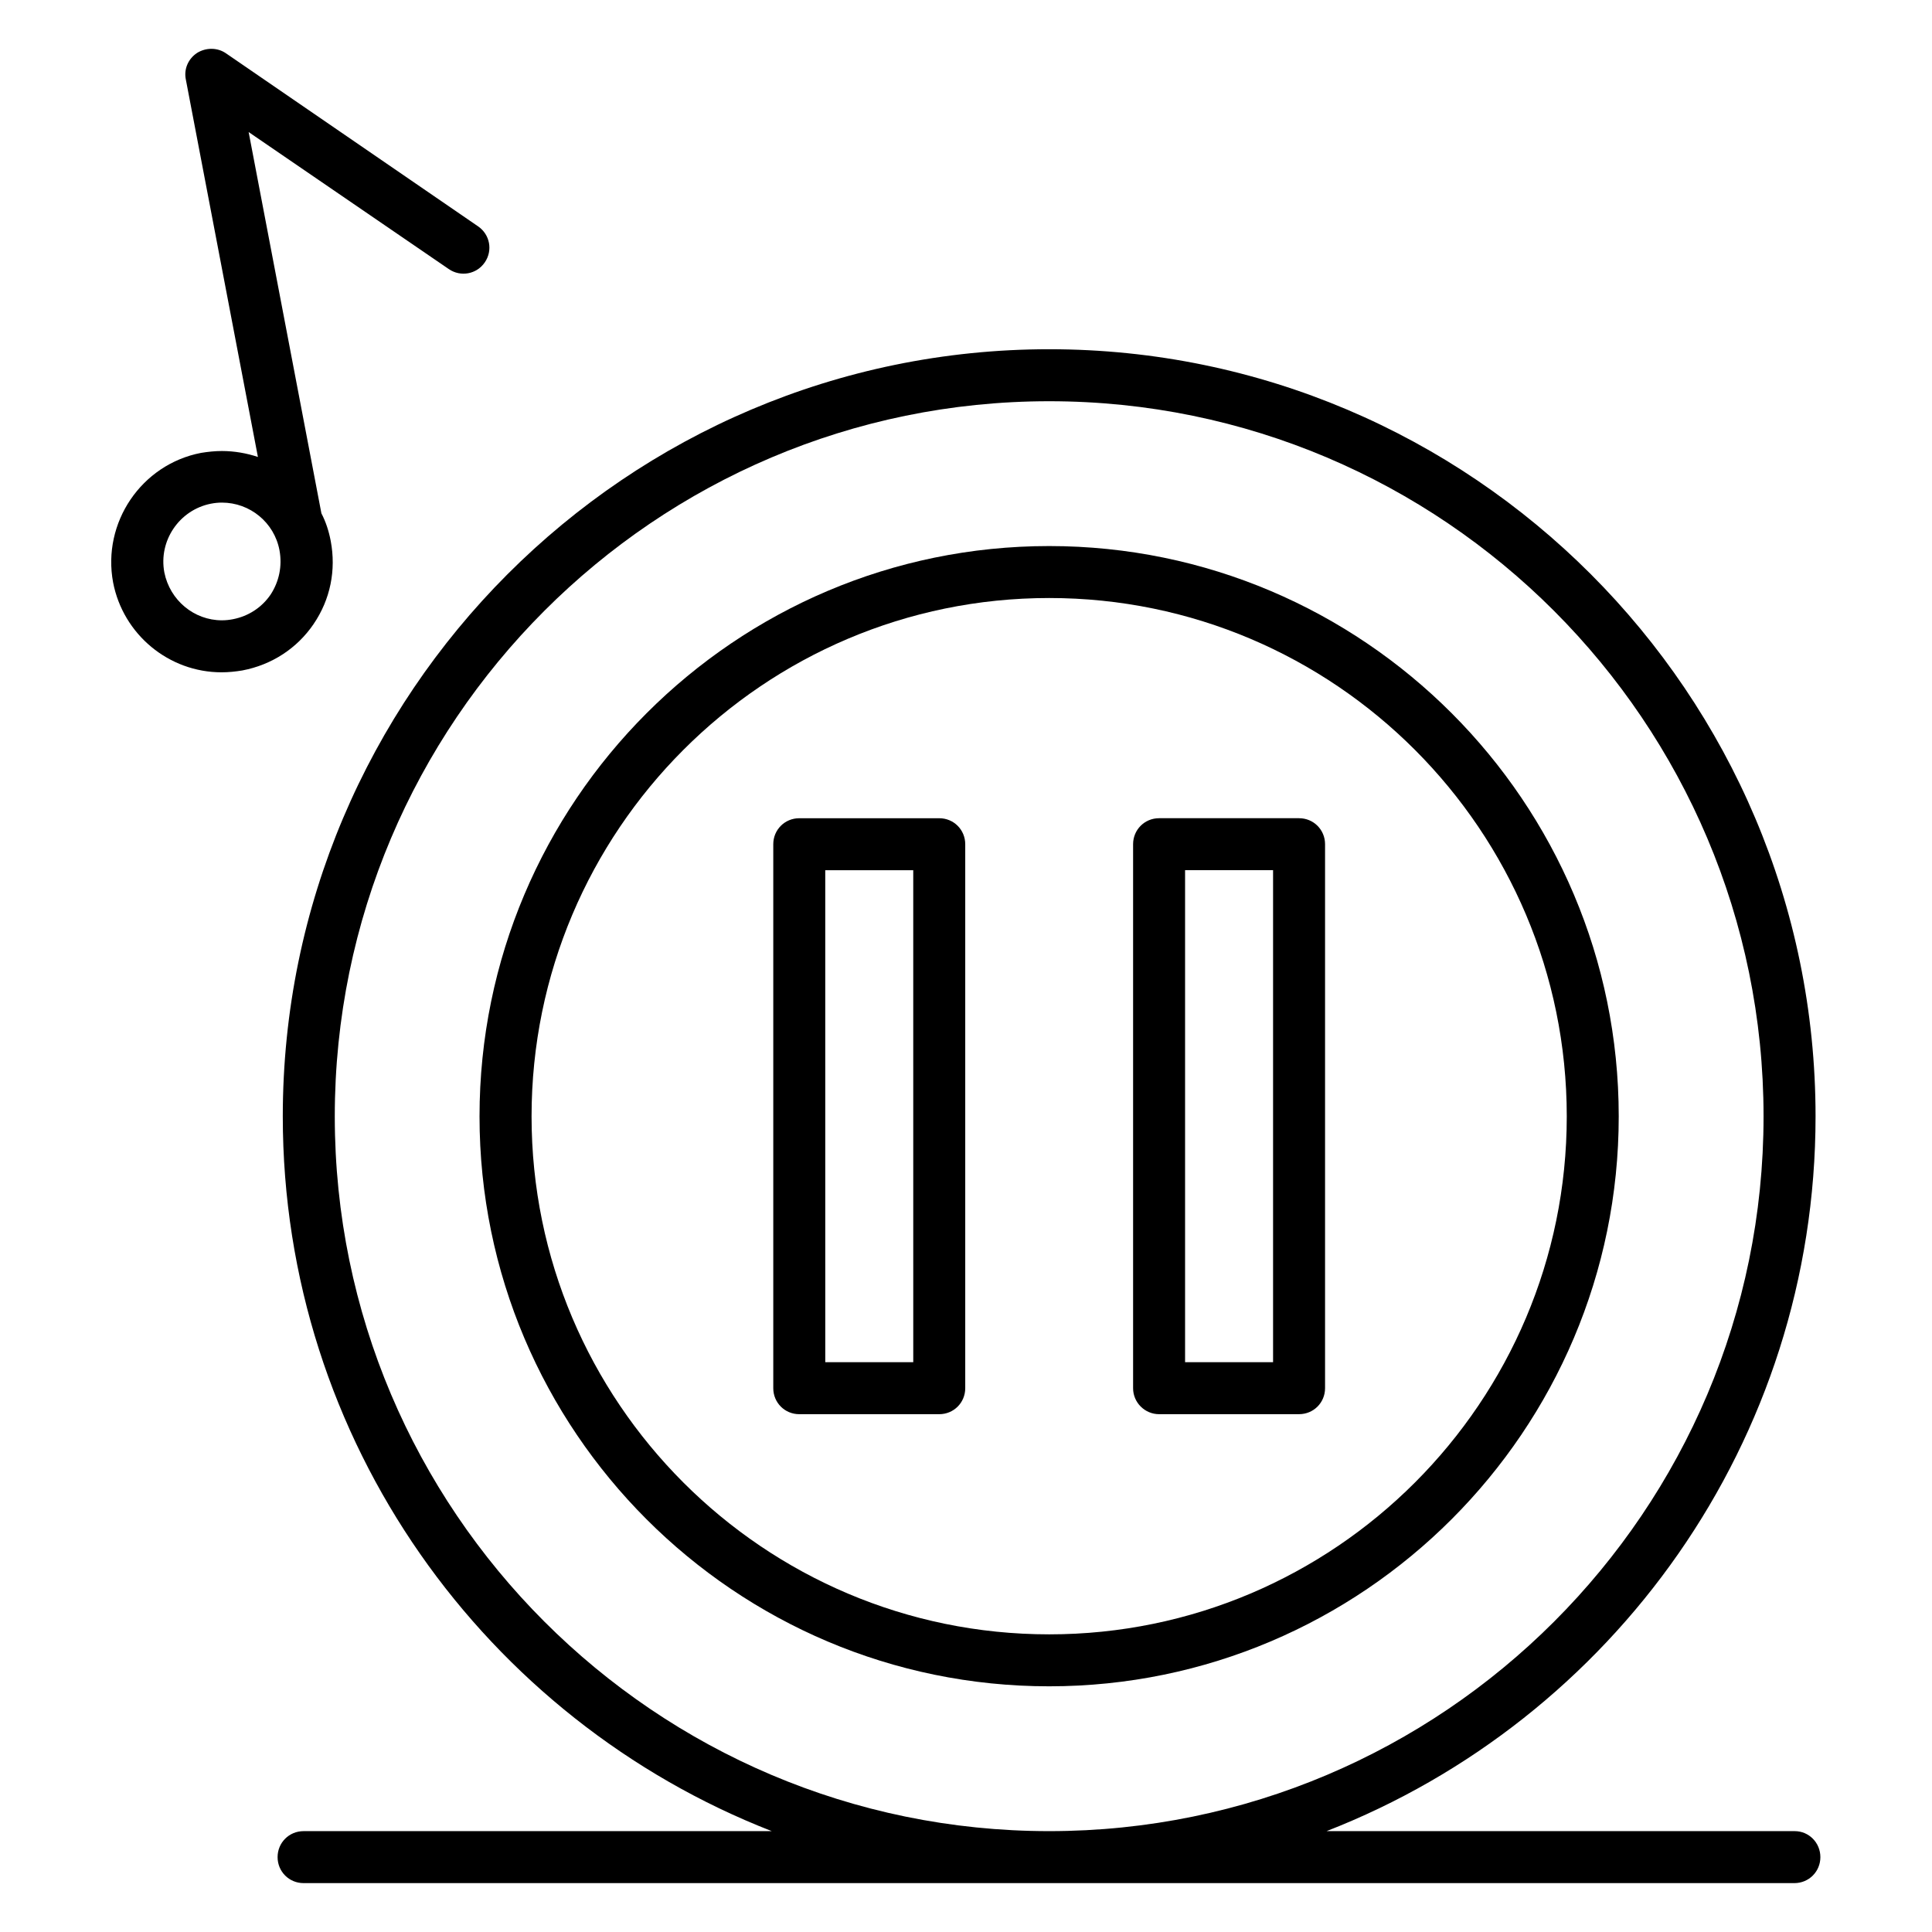
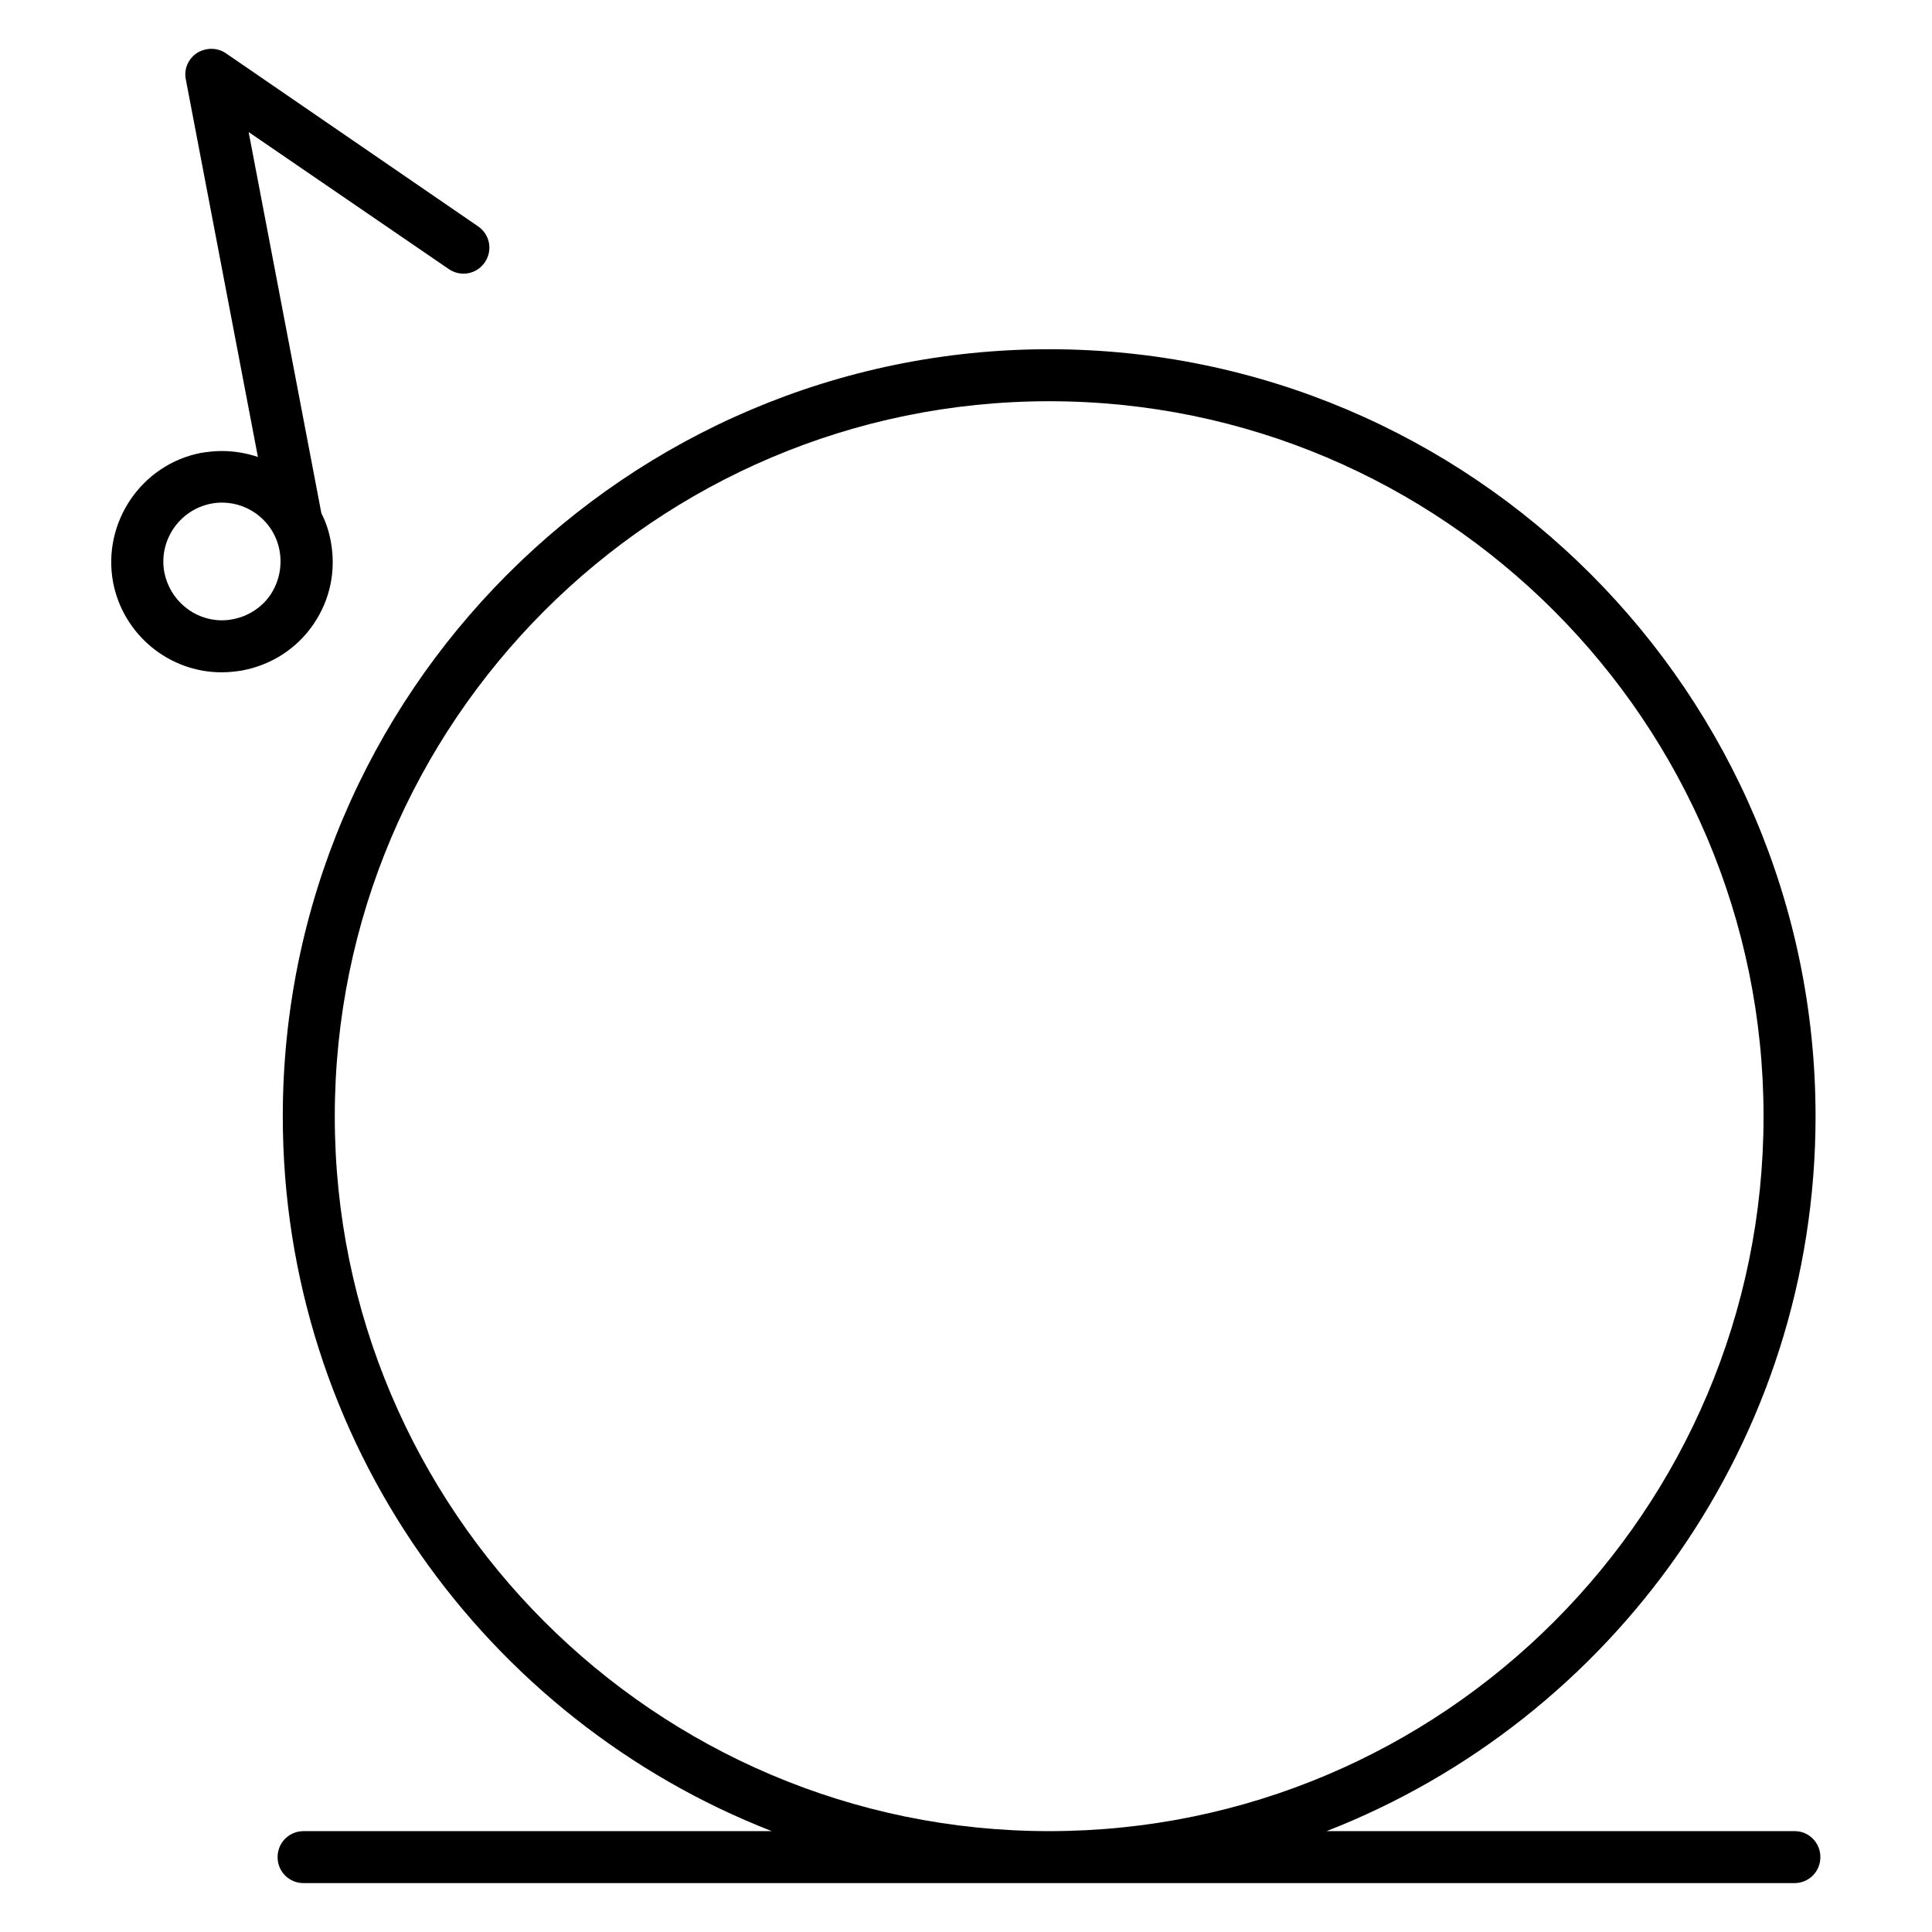
<svg xmlns="http://www.w3.org/2000/svg" fill="#000000" width="800px" height="800px" version="1.1" viewBox="144 144 512 512">
  <g>
-     <path d="m572.98 439.85c0-83.344-67.699-151.14-150.95-151.14-83.246 0-150.95 67.797-150.95 151.14 0 83.344 67.699 151.04 150.95 151.04 83.246 0 150.95-67.797 150.95-151.04zm-288.11 0c0-75.77 61.5-137.37 137.17-137.37 75.668 0 137.17 61.598 137.17 137.37 0 75.668-61.5 137.27-137.17 137.27-75.672-0.004-137.17-61.602-137.17-137.27z" />
-     <path d="m392.91 360.84h-37.098c-3.836 0-6.887 3.051-6.887 6.887v144.16c0 3.836 3.051 6.887 6.887 6.887h37.098c3.836 0 6.887-3.051 6.887-6.887v-144.16c0-3.836-3.051-6.887-6.887-6.887zm-6.887 144.16h-23.32l-0.004-130.38h23.32z" />
-     <path d="m451.17 518.77h37.098c3.836 0 6.887-3.051 6.887-6.887v-144.16c0-3.836-3.051-6.887-6.887-6.887h-37.098c-3.836 0-6.887 3.051-6.887 6.887v144.16c-0.004 3.84 3.144 6.891 6.887 6.891zm6.887-144.16h23.32v130.38l-23.32 0.004z" />
    <path d="m619.63 629.27h-124.08c75.77-29.52 129.59-103.32 129.59-189.42 0-112.08-91.117-203.3-203.1-203.3-111.98 0.004-203.1 91.223-203.1 203.3 0 86.098 53.824 159.9 129.59 189.42h-124.08c-3.836 0-6.887 3.051-6.887 6.887s3.051 6.887 6.887 6.887h395.08c3.836 0 6.887-3.051 6.887-6.887s-3.051-6.887-6.789-6.887zm-386.91-189.42c0-104.5 84.918-189.52 189.32-189.52 104.4 0 189.32 85.02 189.32 189.52 0.004 104.5-84.918 189.42-189.32 189.42-104.4 0-189.32-85.016-189.32-189.42z" />
    <path d="m227.11 309.37c4.43-6.496 6.004-14.27 4.527-22.043-0.492-2.559-1.277-5.019-2.461-7.281l-19.285-101.05 53.039 36.309c3.148 2.164 7.379 1.379 9.543-1.77 2.164-3.148 1.379-7.379-1.77-9.543l-66.816-45.859c-2.262-1.574-5.312-1.574-7.676-0.098-2.363 1.574-3.543 4.328-2.953 7.086l19.09 99.977c-2.953-0.984-6.199-1.574-9.543-1.574-1.871 0-3.641 0.195-5.512 0.492-15.844 3.051-26.273 18.5-23.32 34.34 2.656 13.777 14.762 23.812 28.734 23.812 1.871 0 3.738-0.195 5.512-0.492 7.769-1.477 14.461-5.805 18.891-12.301zm-11.414-7.773c-2.363 3.445-5.902 5.707-9.938 6.496-0.984 0.195-1.969 0.297-2.953 0.297-7.379 0-13.777-5.312-15.254-12.695-1.574-8.363 3.938-16.531 12.301-18.203 0.984-0.195 1.969-0.297 2.953-0.297 7.477 0 13.875 5.312 15.254 12.594 0.785 4.231-0.102 8.363-2.363 11.809z" />
  </g>
</svg>